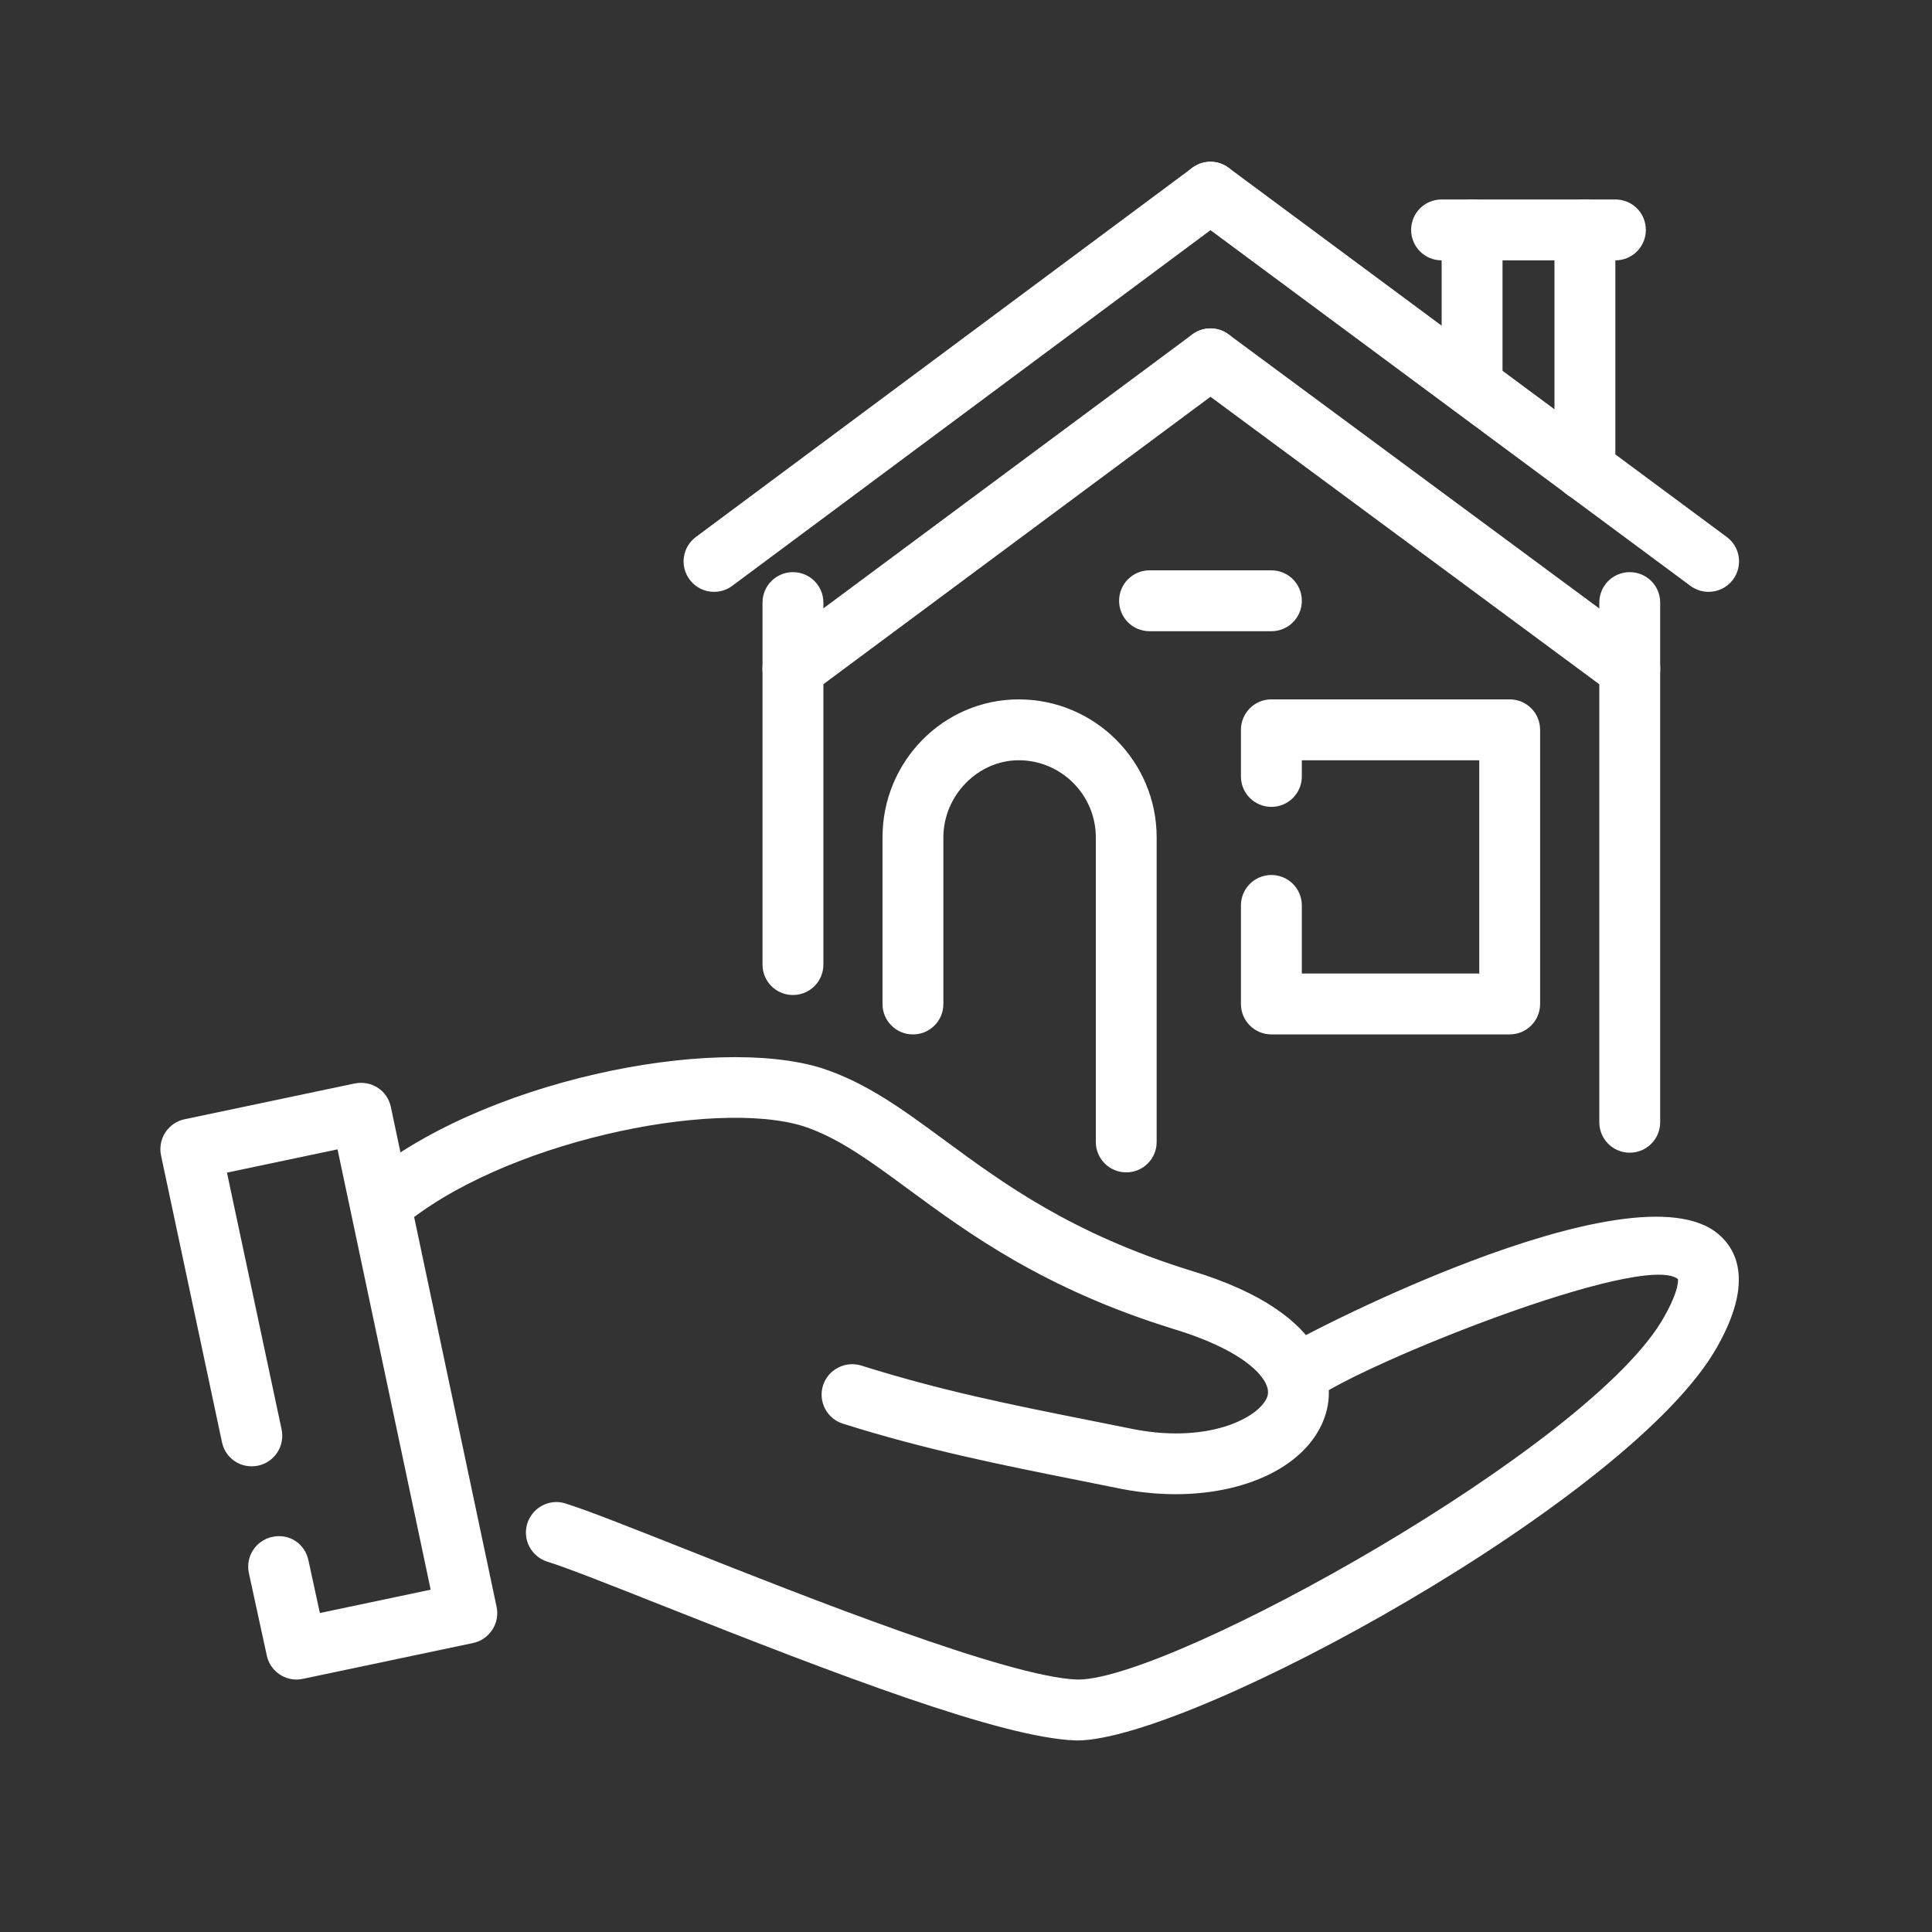
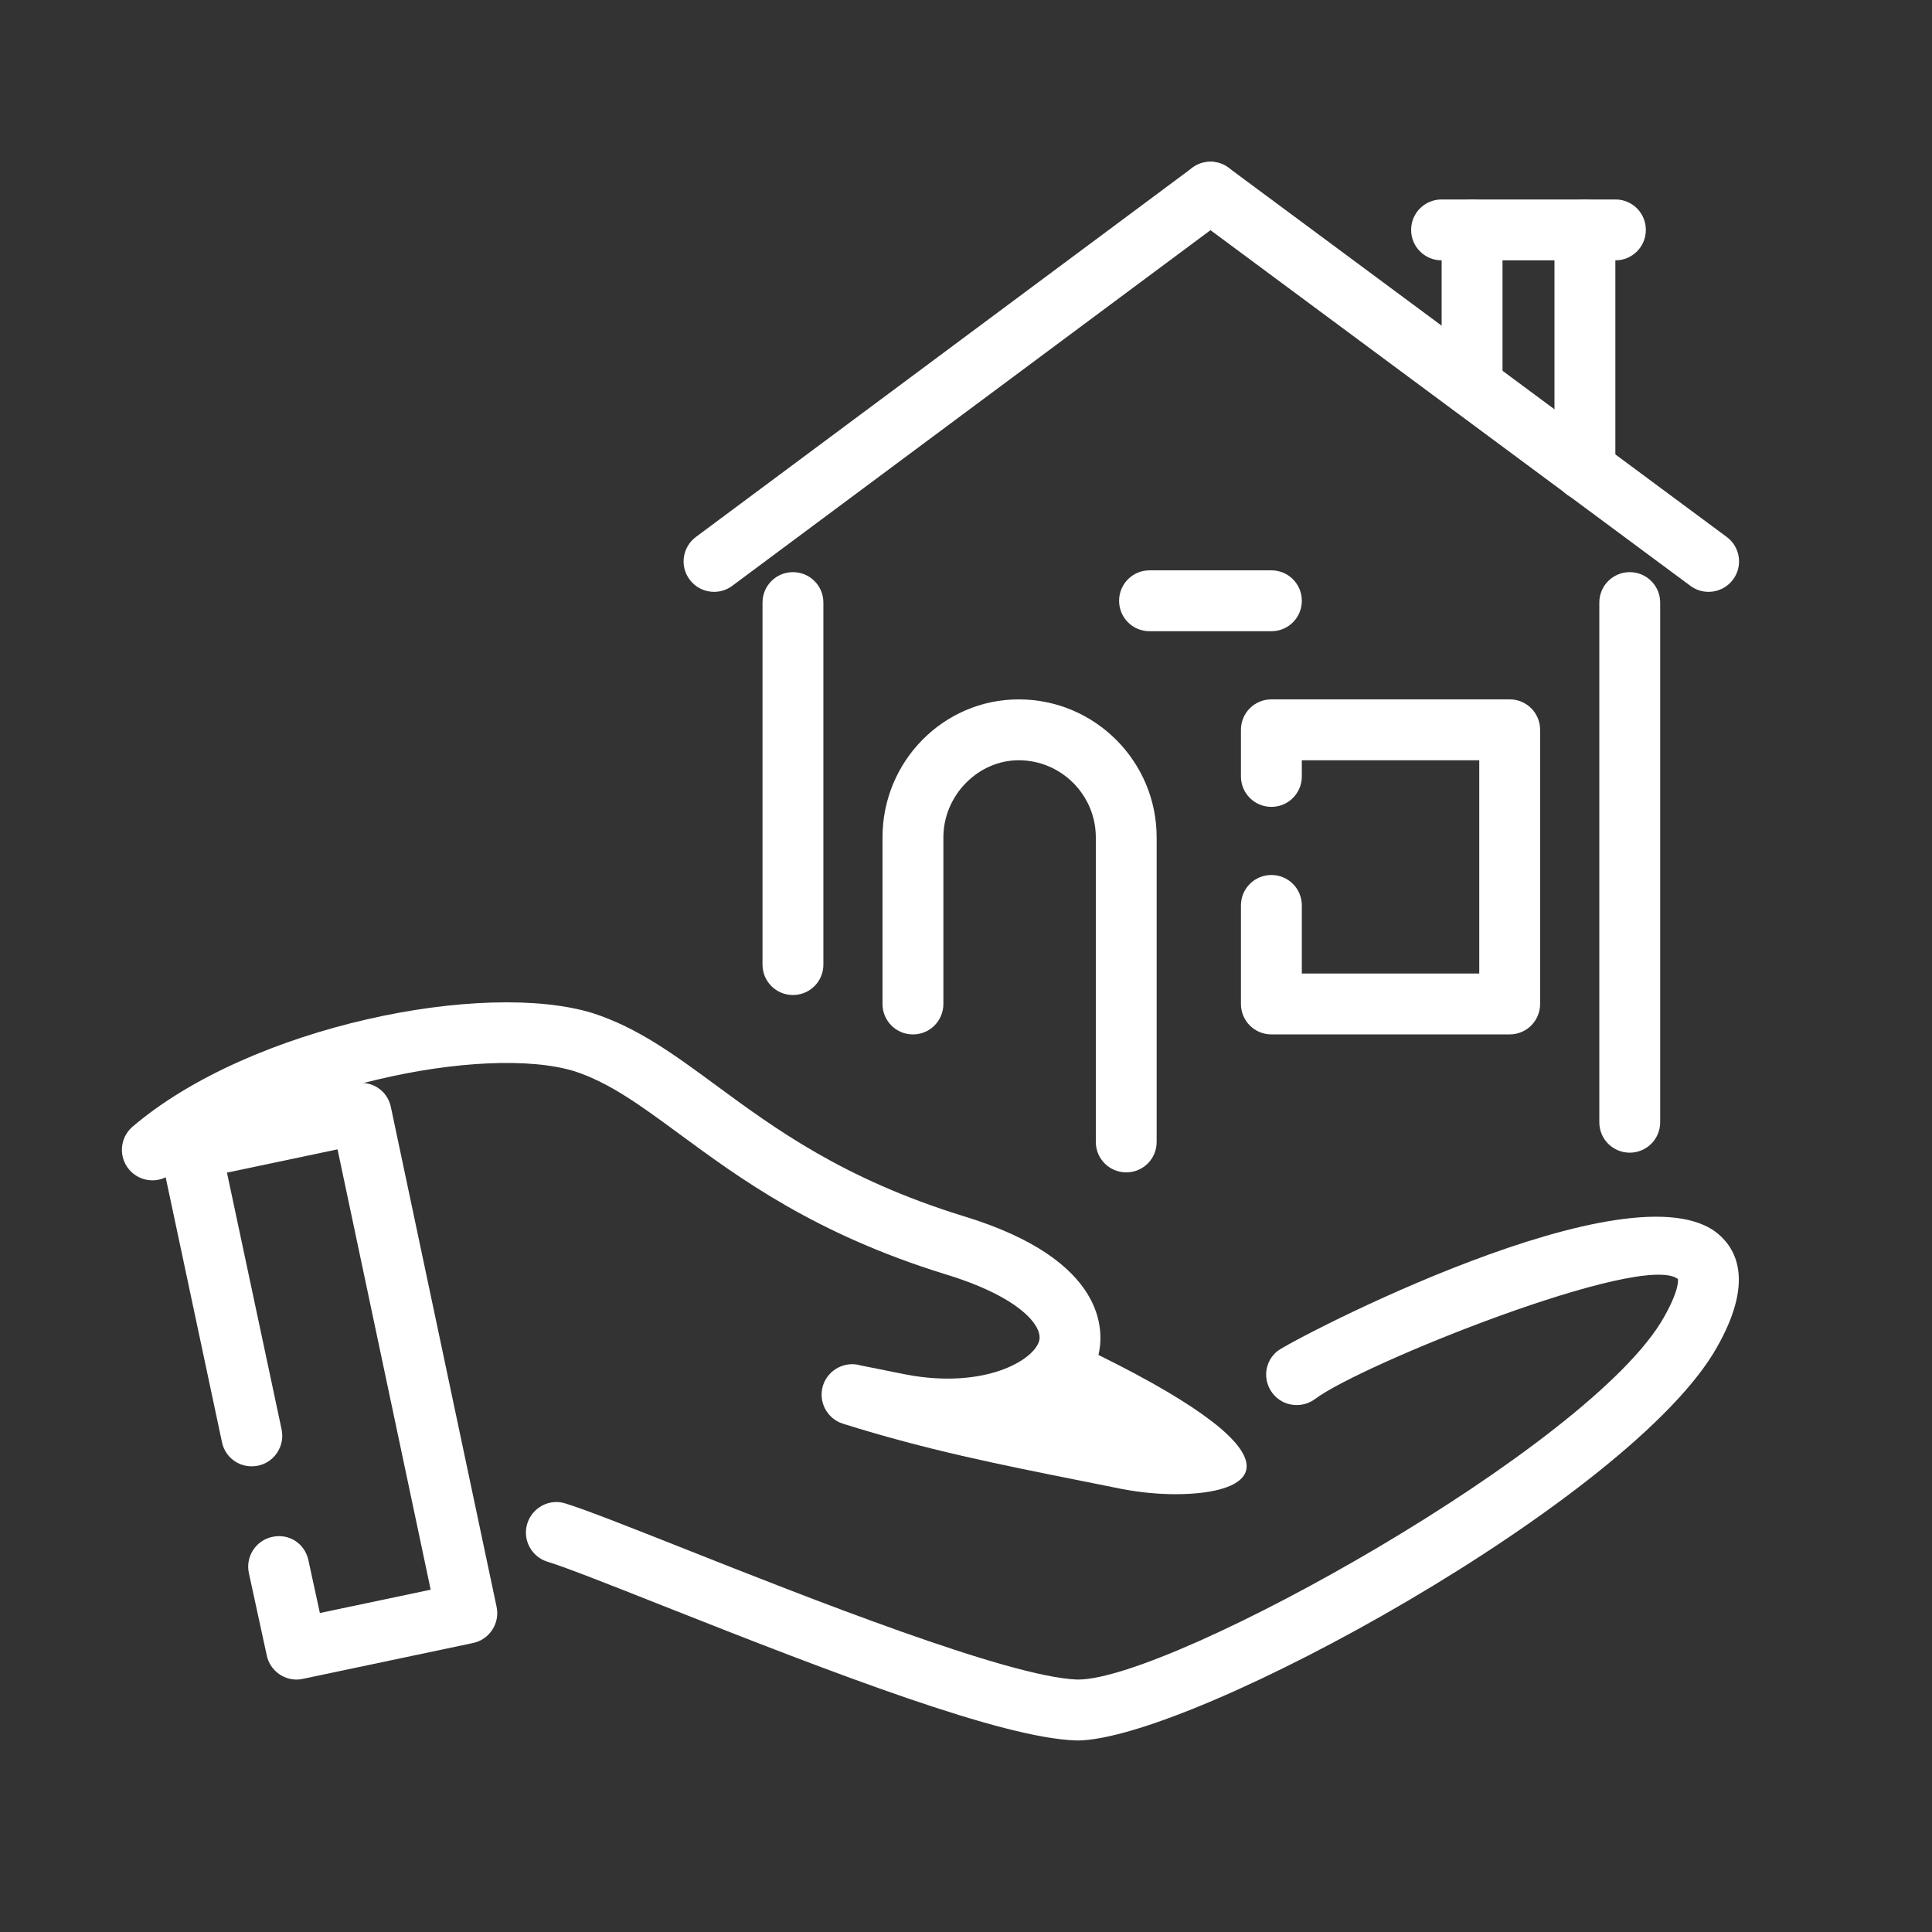
<svg xmlns="http://www.w3.org/2000/svg" version="1.1" id="Calque_1" x="0px" y="0px" width="120px" height="120px" viewBox="0 0 120 120" enable-background="new 0 0 120 120" xml:space="preserve">
  <rect x="0" y="0" width="120" height="120" fill="#333333" stroke="none" />
  <rect x="136.153" y="9.47" fill="#2672AB" width="128.347" height="89.67" />
  <g>
    <path fill="#FFFFFF" d="M66.886,108.105c-0.026,0-0.054,0-0.08-0.004c-4.579-0.157-14.751-4.053-25.664-8.378   c-3.198-1.266-5.959-2.361-7.14-2.723c-0.997-0.307-1.56-1.368-1.253-2.365c0.311-0.997,1.373-1.572,2.366-1.254   c1.327,0.41,4.014,1.477,7.423,2.826c7.515,2.979,20.1,7.967,24.364,8.113c0.019,0,0.038,0,0.058,0   c5.832,0,31.929-14.509,36.399-22.52c1-1.768,0.862-2.357,0.858-2.361c-2.239-1.706-19.678,5.303-22.522,7.446   c-0.832,0.628-2.021,0.476-2.653-0.346c-0.633-0.82-0.502-1.986,0.31-2.626c0.859-0.679,22.087-11.806,27.397-7.247   c1.188,1.021,2.135,3.06-0.093,6.99C101.398,93.075,74.014,108.105,66.886,108.105z" />
-     <path fill="#FFFFFF" d="M73.024,92.807c-1.069,0-2.181-0.104-3.316-0.318l-2.769-0.556c-4.843-0.967-9.414-1.879-14.583-3.505   c-0.997-0.314-1.549-1.376-1.238-2.373c0.318-0.997,1.387-1.542,2.373-1.239c4.973,1.564,9.245,2.42,14.188,3.405l2.761,0.553   c4.881,0.939,7.998-0.883,8.298-2.113c0.218-0.882-1.174-2.703-5.883-4.126c-8.029-2.488-12.7-5.924-16.454-8.685   c-2.423-1.783-4.34-3.19-6.514-3.903c-5.621-1.736-18.777,1.005-25.008,6.318c-0.793,0.68-1.986,0.584-2.668-0.214   c-0.675-0.794-0.583-1.99,0.214-2.669c7.362-6.28,21.883-9.137,28.608-7.04c2.784,0.909,5.019,2.554,7.611,4.46   c3.708,2.727,7.911,5.816,15.315,8.117c9.138,2.753,8.781,7.312,8.455,8.643C81.625,90.774,77.764,92.807,73.024,92.807z" />
+     <path fill="#FFFFFF" d="M73.024,92.807c-1.069,0-2.181-0.104-3.316-0.318l-2.769-0.556c-4.843-0.967-9.414-1.879-14.583-3.505   c-0.997-0.314-1.549-1.376-1.238-2.373c0.318-0.997,1.387-1.542,2.373-1.239l2.761,0.553   c4.881,0.939,7.998-0.883,8.298-2.113c0.218-0.882-1.174-2.703-5.883-4.126c-8.029-2.488-12.7-5.924-16.454-8.685   c-2.423-1.783-4.34-3.19-6.514-3.903c-5.621-1.736-18.777,1.005-25.008,6.318c-0.793,0.68-1.986,0.584-2.668-0.214   c-0.675-0.794-0.583-1.99,0.214-2.669c7.362-6.28,21.883-9.137,28.608-7.04c2.784,0.909,5.019,2.554,7.611,4.46   c3.708,2.727,7.911,5.816,15.315,8.117c9.138,2.753,8.781,7.312,8.455,8.643C81.625,90.774,77.764,92.807,73.024,92.807z" />
    <path fill="#FFFFFF" d="M18.42,104.321c-0.874,0-1.657-0.606-1.849-1.492l-1.112-5.118c-0.222-1.023,0.426-2.028,1.445-2.251   c1.066-0.237,2.032,0.426,2.251,1.445l0.713,3.282l6.882-1.449l-5.785-27.35l-6.868,1.445l3.394,15.954   c0.214,1.024-0.438,2.028-1.457,2.247c-1.062,0.215-2.029-0.437-2.247-1.457l-3.785-17.811c-0.103-0.494-0.007-1.004,0.265-1.427   c0.276-0.421,0.705-0.717,1.196-0.82l10.571-2.224c1.066-0.203,2.029,0.445,2.243,1.461l6.568,31.051   c0.104,0.49,0.007,1.004-0.269,1.422c-0.272,0.422-0.702,0.718-1.192,0.821l-10.575,2.227   C18.676,104.306,18.546,104.321,18.42,104.321z" />
    <path fill="#FFFFFF" d="M49.251,61.802c-1.046,0-1.89-0.843-1.89-1.89V37.428c0-1.047,0.843-1.891,1.89-1.891   c1.047,0,1.891,0.844,1.891,1.891v22.484C51.142,60.959,50.298,61.802,49.251,61.802z" />
    <path fill="#FFFFFF" d="M101.226,71.595c-1.047,0-1.89-0.843-1.89-1.89V37.428c0-1.047,0.843-1.891,1.89-1.891   s1.891,0.844,1.891,1.891v32.277C103.116,70.752,102.272,71.595,101.226,71.595z" />
    <path fill="#FFFFFF" d="M44.351,36.761c-0.575,0-1.146-0.261-1.518-0.764c-0.625-0.836-0.448-2.021,0.391-2.646l30.832-22.93   c0.829-0.62,2.018-0.456,2.646,0.392c0.625,0.836,0.449,2.021-0.391,2.646l-30.833,22.93   C45.141,36.642,44.746,36.761,44.351,36.761z" />
    <path fill="#FFFFFF" d="M106.123,36.761c-0.392,0-0.786-0.119-1.128-0.372l-30.939-22.93c-0.839-0.621-1.016-1.806-0.391-2.646   c0.617-0.836,1.799-1.021,2.646-0.392l30.939,22.93c0.84,0.621,1.017,1.806,0.392,2.646   C107.273,36.496,106.701,36.761,106.123,36.761z" />
-     <path fill="#FFFFFF" d="M49.251,43.436c-0.575,0-1.146-0.261-1.518-0.763c-0.625-0.84-0.449-2.024,0.391-2.646l25.932-19.256   c0.829-0.621,2.018-0.456,2.646,0.391c0.625,0.84,0.449,2.024-0.391,2.646L50.378,43.064   C50.042,43.316,49.646,43.436,49.251,43.436z" />
-     <path fill="#FFFFFF" d="M101.226,43.436c-0.391,0-0.785-0.119-1.123-0.368L74.06,23.812c-0.843-0.621-1.02-1.806-0.398-2.646   c0.625-0.84,1.81-1.016,2.646-0.398l26.043,19.256c0.844,0.621,1.02,1.806,0.398,2.646   C102.376,43.171,101.805,43.436,101.226,43.436z" />
    <path fill="#FFFFFF" d="M91.434,25.852c-1.047,0-1.891-0.844-1.891-1.891V14.28c0-1.048,0.844-1.891,1.891-1.891   c1.046,0,1.89,0.843,1.89,1.891v9.681C93.323,25.008,92.479,25.852,91.434,25.852z" />
    <path fill="#FFFFFF" d="M98.442,31.082c-1.047,0-1.891-0.844-1.891-1.891V14.28c0-1.048,0.844-1.891,1.891-1.891   s1.891,0.843,1.891,1.891v14.911C100.333,30.238,99.489,31.082,98.442,31.082z" />
    <path fill="#FFFFFF" d="M100.337,16.17H89.539c-1.047,0-1.891-0.844-1.891-1.89c0-1.048,0.844-1.891,1.891-1.891h10.798   c1.047,0,1.89,0.843,1.89,1.891C102.227,15.326,101.384,16.17,100.337,16.17z" />
    <path fill="#FFFFFF" d="M69.953,72.818c-1.047,0-1.89-0.844-1.89-1.891V52.01c0-2.639-2.151-4.789-4.789-4.789   c-2.536,0-4.679,2.193-4.679,4.789v10.349c0,1.047-0.844,1.891-1.89,1.891c-1.047,0-1.891-0.844-1.891-1.891V52.01   c0-4.729,3.792-8.57,8.459-8.57c4.727,0,8.569,3.842,8.569,8.57v18.918C71.844,71.975,71,72.818,69.953,72.818z" />
    <path fill="#FFFFFF" d="M78.968,39.206h-7.568c-1.048,0-1.891-0.843-1.891-1.89s0.843-1.891,1.891-1.891h7.568   c1.047,0,1.891,0.844,1.891,1.891S80.015,39.206,78.968,39.206z" />
    <path fill="#FFFFFF" d="M93.769,64.249H78.968c-1.047,0-1.891-0.844-1.891-1.891v-6.119c0-1.048,0.844-1.891,1.891-1.891   s1.891,0.843,1.891,1.891v4.229h11.02V47.221h-11.02v1.004c0,1.047-0.844,1.891-1.891,1.891s-1.891-0.844-1.891-1.891V45.33   c0-1.047,0.844-1.891,1.891-1.891h14.801c1.047,0,1.89,0.844,1.89,1.891v17.028C95.658,63.405,94.815,64.249,93.769,64.249z" />
  </g>
  <g>
    <path fill="#3F92D1" d="M180.943,226.023c-0.026,0-0.054,0-0.08-0.004c-4.579-0.157-14.752-4.053-25.664-8.378   c-3.197-1.266-5.959-2.361-7.14-2.723c-0.997-0.307-1.56-1.368-1.253-2.365c0.311-0.997,1.372-1.572,2.365-1.254   c1.326,0.41,4.014,1.477,7.424,2.826c7.514,2.979,20.1,7.967,24.363,8.113c0.019,0,0.038,0,0.058,0   c5.832,0,31.929-14.509,36.399-22.52c1-1.768,0.862-2.357,0.858-2.361c-2.239-1.706-19.678,5.303-22.522,7.446   c-0.832,0.628-2.021,0.476-2.653-0.346c-0.633-0.82-0.502-1.986,0.31-2.626c0.859-0.679,22.087-11.806,27.397-7.247   c1.188,1.021,2.135,3.06-0.093,6.99C215.456,210.993,188.071,226.023,180.943,226.023z" />
    <path fill="#3F92D1" d="M187.082,210.725c-1.069,0-2.181-0.104-3.316-0.318l-2.769-0.556c-4.843-0.967-9.413-1.879-14.583-3.505   c-0.996-0.314-1.549-1.376-1.237-2.373c0.317-0.997,1.388-1.542,2.373-1.239c4.974,1.564,9.245,2.42,14.188,3.405l2.761,0.553   c4.881,0.939,7.998-0.883,8.298-2.113c0.218-0.882-1.174-2.703-5.883-4.126c-8.029-2.488-12.7-5.924-16.454-8.685   c-2.422-1.783-4.34-3.19-6.514-3.903c-5.621-1.736-18.776,1.005-25.008,6.318c-0.793,0.68-1.985,0.584-2.668-0.214   c-0.675-0.794-0.584-1.99,0.215-2.669c7.361-6.28,21.883-9.137,28.607-7.04c2.784,0.909,5.02,2.554,7.611,4.46   c3.708,2.727,7.91,5.816,15.314,8.117c9.138,2.753,8.781,7.312,8.455,8.643C195.683,208.692,191.821,210.725,187.082,210.725z" />
    <path fill="#3F92D1" d="M132.478,222.239c-0.874,0-1.657-0.606-1.849-1.492l-1.111-5.118c-0.223-1.023,0.426-2.028,1.445-2.251   c1.065-0.237,2.031,0.426,2.25,1.445l0.714,3.282l6.882-1.449l-5.785-27.35l-6.867,1.445l3.393,15.954   c0.215,1.024-0.438,2.028-1.457,2.247c-1.062,0.215-2.028-0.437-2.246-1.457l-3.785-17.811c-0.104-0.494-0.008-1.004,0.266-1.427   c0.275-0.421,0.705-0.717,1.195-0.82l10.571-2.224c1.065-0.203,2.028,0.445,2.243,1.461l6.568,31.051   c0.104,0.49,0.008,1.004-0.269,1.422c-0.272,0.422-0.702,0.718-1.192,0.821l-10.575,2.227   C132.734,222.224,132.604,222.239,132.478,222.239z" />
-     <path fill="#3F92D1" d="M163.309,179.72c-1.047,0-1.89-0.843-1.89-1.89v-22.484c0-1.047,0.843-1.891,1.89-1.891   s1.891,0.844,1.891,1.891v22.484C165.199,178.877,164.355,179.72,163.309,179.72z" />
    <path fill="#3F92D1" d="M215.283,189.513c-1.047,0-1.89-0.843-1.89-1.89v-32.277c0-1.047,0.843-1.891,1.89-1.891   s1.891,0.844,1.891,1.891v32.277C217.174,188.67,216.33,189.513,215.283,189.513z" />
    <path fill="#3F92D1" d="M158.408,154.679c-0.575,0-1.146-0.261-1.518-0.764c-0.625-0.836-0.449-2.021,0.391-2.646l30.832-22.93   c0.829-0.62,2.018-0.456,2.646,0.392c0.625,0.836,0.449,2.021-0.391,2.646l-30.833,22.93   C159.199,154.56,158.804,154.679,158.408,154.679z" />
    <path fill="#3F92D1" d="M220.181,154.679c-0.392,0-0.786-0.119-1.128-0.372l-30.939-22.93c-0.839-0.621-1.016-1.806-0.391-2.646   c0.617-0.836,1.799-1.021,2.646-0.392l30.939,22.93c0.84,0.621,1.017,1.806,0.392,2.646   C221.331,154.414,220.759,154.679,220.181,154.679z" />
    <path fill="#3F92D1" d="M163.309,161.354c-0.575,0-1.146-0.261-1.518-0.763c-0.625-0.84-0.449-2.024,0.391-2.646l25.932-19.256   c0.829-0.621,2.018-0.456,2.646,0.391c0.625,0.84,0.449,2.024-0.391,2.646l-25.933,19.257   C164.1,161.234,163.704,161.354,163.309,161.354z" />
    <path fill="#3F92D1" d="M215.283,161.354c-0.391,0-0.785-0.119-1.123-0.368l-26.043-19.256c-0.843-0.621-1.02-1.806-0.398-2.646   c0.625-0.84,1.81-1.016,2.646-0.398l26.043,19.256c0.844,0.621,1.02,1.806,0.398,2.646   C216.434,161.089,215.862,161.354,215.283,161.354z" />
    <path fill="#3F92D1" d="M205.491,143.77c-1.047,0-1.891-0.844-1.891-1.891v-9.681c0-1.048,0.844-1.891,1.891-1.891   c1.046,0,1.89,0.843,1.89,1.891v9.681C207.381,142.926,206.537,143.77,205.491,143.77z" />
    <path fill="#3F92D1" d="M212.5,149c-1.047,0-1.891-0.844-1.891-1.891v-14.911c0-1.048,0.844-1.891,1.891-1.891   s1.891,0.843,1.891,1.891v14.911C214.391,148.156,213.547,149,212.5,149z" />
    <path fill="#3F92D1" d="M214.395,134.088h-10.798c-1.047,0-1.891-0.844-1.891-1.89c0-1.048,0.844-1.891,1.891-1.891h10.798   c1.047,0,1.89,0.843,1.89,1.891C216.284,133.244,215.441,134.088,214.395,134.088z" />
    <path fill="#3F92D1" d="M184.011,190.736c-1.047,0-1.89-0.844-1.89-1.891v-18.918c0-2.639-2.151-4.789-4.789-4.789   c-2.535,0-4.68,2.193-4.68,4.789v10.349c0,1.047-0.844,1.891-1.889,1.891c-1.047,0-1.891-0.844-1.891-1.891v-10.349   c0-4.729,3.791-8.57,8.459-8.57c4.727,0,8.569,3.842,8.569,8.57v18.918C185.901,189.893,185.058,190.736,184.011,190.736z" />
    <path fill="#3F92D1" d="M193.025,157.124h-7.568c-1.048,0-1.891-0.843-1.891-1.89s0.843-1.891,1.891-1.891h7.568   c1.047,0,1.891,0.844,1.891,1.891S194.072,157.124,193.025,157.124z" />
    <path fill="#3F92D1" d="M207.826,182.167h-14.801c-1.047,0-1.891-0.844-1.891-1.891v-6.119c0-1.048,0.844-1.891,1.891-1.891   s1.891,0.843,1.891,1.891v4.229h11.02v-13.247h-11.02v1.004c0,1.047-0.844,1.891-1.891,1.891s-1.891-0.844-1.891-1.891v-2.895   c0-1.047,0.844-1.891,1.891-1.891h14.801c1.047,0,1.89,0.844,1.89,1.891v17.028C209.716,181.323,208.873,182.167,207.826,182.167z" />
  </g>
  <g>
    <path fill="#3F92D1" d="M35.208-80.828c-0.709,0-1.392-0.407-1.714-1.093c-0.441-0.947-0.035-2.075,0.913-2.516   c5.073-2.37,10.467-5.613,15.598-9.386c5.019-3.612,9.647-7.653,13.765-12.017c0.718-0.767,1.914-0.794,2.677-0.077   c0.76,0.717,0.794,1.917,0.077,2.677c-4.287,4.536-9.095,8.734-14.295,12.477c-5.311,3.907-10.924,7.281-16.22,9.755   C35.749-80.886,35.476-80.828,35.208-80.828z M23.743-96.526c-0.449,0-0.897-0.157-1.258-0.479   c-0.782-0.694-0.851-1.89-0.153-2.669c3.7-4.148,8.611-8.512,14.206-12.623c5.337-3.922,10.955-7.296,16.239-9.758   c0.943-0.448,2.074-0.034,2.511,0.917c0.441,0.947,0.03,2.071-0.917,2.512c-5.057,2.358-10.453,5.602-15.594,9.382   c-5.383,3.953-10.096,8.133-13.624,12.086C24.783-96.737,24.265-96.526,23.743-96.526z" />
    <path fill="#3F92D1" d="M66.263-101.2c-0.579,0-1.15-0.265-1.519-0.763l-7.347-9.908c-0.625-0.84-0.448-2.024,0.392-2.646   c0.831-0.625,2.024-0.449,2.646,0.391l6.231,8.401l3.961-2.895l-11.565-15.759l-3.957,2.887l1.33,1.81   c0.618,0.844,0.438,2.028-0.406,2.646c-0.836,0.61-2.024,0.445-2.646-0.406l-2.45-3.339c-0.295-0.407-0.422-0.913-0.345-1.411   c0.077-0.495,0.349-0.939,0.755-1.239l7.013-5.119c0.847-0.606,2.024-0.433,2.642,0.41l13.8,18.811   c0.295,0.407,0.421,0.913,0.345,1.407c-0.076,0.499-0.349,0.943-0.755,1.239l-7.01,5.119C67.041-101.315,66.649-101.2,66.263-101.2   z" />
    <path fill="#3F92D1" d="M91.182-30.89c-0.322,0-0.648-0.023-0.97-0.069c-1.859-0.265-3.513-1.25-4.651-2.772   c-1.146-1.523-9.325-14.229-14.502-23.589c-0.506-0.917-0.172-2.067,0.74-2.573c0.917-0.502,2.07-0.177,2.573,0.74   c5.203,9.41,13.328,21.971,14.214,23.147c0.537,0.717,1.304,1.177,2.158,1.3c0.794,0.1,1.573-0.087,2.201-0.56   c1.377-1.027,1.688-3.006,0.706-4.414c-0.768-0.977-6.618-8.037-12.546-14.624c-0.698-0.778-0.637-1.975,0.142-2.672   s1.971-0.632,2.672,0.142c5.989,6.656,11.934,13.83,12.772,14.908c2.24,3.19,1.564,7.412-1.473,9.686   C94.042-31.354,92.635-30.89,91.182-30.89z" />
    <path fill="#3F92D1" d="M69.599-54.011c-0.1,0-0.2-0.007-0.296-0.023c-0.498-0.077-0.943-0.353-1.238-0.759l-4.341-6.009   c-0.609-0.843-0.421-2.024,0.419-2.638l10.686-7.791c0.406-0.299,0.925-0.422,1.411-0.337c0.499,0.077,0.943,0.353,1.238,0.759   l4.341,6.008c0.609,0.844,0.422,2.024-0.418,2.638l-10.687,7.792C70.389-54.134,69.997-54.011,69.599-54.011z M67.896-61.492   l2.124,2.941l7.627-5.56l-2.124-2.941L67.896-61.492z" />
    <path fill="#3F92D1" d="M50.234-80.499c-0.1,0-0.195-0.007-0.295-0.023c-0.495-0.077-0.939-0.349-1.235-0.755L44.253-87.4   c-0.613-0.843-0.43-2.028,0.418-2.642c0.832-0.613,2.032-0.429,2.642,0.418l3.339,4.59l7.619-5.556l-3.443-4.709   c-0.618-0.839-0.434-2.024,0.41-2.642c0.832-0.609,2.025-0.437,2.642,0.41l4.563,6.235c0.3,0.402,0.422,0.909,0.346,1.407   c-0.081,0.495-0.35,0.939-0.756,1.238L51.35-80.859C51.024-80.621,50.633-80.499,50.234-80.499z" />
    <path fill="#3F92D1" d="M68.153-62.136c-0.579,0-1.154-0.265-1.526-0.771l-10.46-14.245c-0.618-0.843-0.437-2.024,0.406-2.646   c0.836-0.609,2.024-0.441,2.646,0.406l10.46,14.245c0.617,0.843,0.438,2.025-0.406,2.646   C68.935-62.255,68.544-62.136,68.153-62.136z" />
    <path fill="#3F92D1" d="M73.049-65.698c-0.582,0-1.157-0.268-1.529-0.774l-15.024-20.59c-0.613-0.843-0.429-2.028,0.414-2.646   c0.844-0.614,2.024-0.43,2.646,0.414l15.023,20.59c0.613,0.843,0.43,2.028-0.414,2.646C73.828-65.813,73.437-65.698,73.049-65.698z   " />
    <path fill="#3F92D1" d="M42.777-30.859H6.159c-1.046,0-1.89-0.844-1.89-1.891v-4.118c0-3.313,2.696-6.008,6.008-6.008h28.382   c3.371,0,6.008,2.638,6.008,6.008v4.119C44.667-31.703,43.823-30.859,42.777-30.859z M8.049-34.64h32.837v-2.228   c0-1.288-0.939-2.227-2.228-2.227H10.277c-1.227,0-2.228,1-2.228,2.227V-34.64z" />
    <path fill="#3F92D1" d="M37.769-45.331H11.278c-1.047,0-1.891-0.843-1.891-1.89c0-1.047,0.844-1.891,1.891-1.891h26.491   c1.047,0,1.89,0.844,1.89,1.891C39.659-46.174,38.816-45.331,37.769-45.331z" />
    <path fill="#3F92D1" d="M29.421-74.156c-0.579,0-1.154-0.265-1.526-0.771L14.092-93.735c-0.295-0.406-0.422-0.913-0.345-1.407   c0.077-0.498,0.349-0.943,0.755-1.242l7.013-5.119c0.406-0.299,0.931-0.422,1.411-0.337c0.499,0.077,0.944,0.353,1.239,0.759   L31.4-91.066c0.613,0.847,0.421,2.028-0.426,2.642c-0.84,0.606-2.032,0.426-2.642-0.425l-6.124-8.474l-3.941,2.88l11.564,15.755   l3.953-2.887l-1.327-1.81c-0.617-0.844-0.433-2.028,0.407-2.646c0.844-0.609,2.024-0.437,2.646,0.407l2.446,3.34   c0.295,0.406,0.422,0.912,0.345,1.411c-0.077,0.495-0.349,0.939-0.756,1.235l-7.009,5.119C30.2-74.271,29.809-74.156,29.421-74.156   z" />
  </g>
  <g>
    <path fill="#2672AB" stroke="#2672AB" stroke-width="0.75" stroke-miterlimit="10" d="M-152.391,46.196   c-4.255,0-7.718,3.463-7.718,7.718c0,4.256,3.463,7.718,7.718,7.718c4.256,0,7.718-3.462,7.718-7.718   C-144.673,49.659-148.135,46.196-152.391,46.196z M-152.391,58.545c-2.554,0-4.631-2.077-4.631-4.631s2.077-4.631,4.631-4.631   s4.631,2.077,4.631,4.631S-149.837,58.545-152.391,58.545z" />
    <rect x="-141.586" y="52.371" fill="#2672AB" stroke="#2672AB" stroke-width="0.75" stroke-miterlimit="10" width="3.087" height="3.087" />
    <rect x="-166.282" y="52.371" fill="#2672AB" stroke="#2672AB" stroke-width="0.75" stroke-miterlimit="10" width="3.087" height="3.087" />
    <path fill="#2672AB" stroke="#2672AB" stroke-width="0.75" stroke-miterlimit="10" d="M-129.237,21.5h-4.631V6.064   c0-0.006-0.003-0.01-0.003-0.018c-0.003-0.178-0.042-0.354-0.105-0.524c-0.018-0.045-0.039-0.084-0.059-0.126   c-0.025-0.051-0.041-0.105-0.071-0.155l-18.522-29.327c-0.283-0.448-0.774-0.719-1.305-0.719h-46.307   c-0.515,0-0.983,0.265-1.269,0.686c-0.01,0.015-0.028,0.018-0.037,0.033L-220.068,5.24c-0.031,0.05-0.046,0.104-0.071,0.155   c-0.021,0.042-0.041,0.081-0.058,0.126c-0.064,0.17-0.104,0.347-0.105,0.524c-0.001,0.008-0.004,0.012-0.004,0.018v35.502   c0,4.255,3.462,7.717,7.718,7.717h3.087h18.522h9.261h4.631v16.979c0,0.854,0.691,1.543,1.543,1.543h46.306   c0.854,0,1.543-0.689,1.543-1.543V41.566v-6.175v-6.174v-6.174C-127.694,22.19-128.384,21.5-129.237,21.5z M-130.781,47.521   c-2.158-0.563-3.85-2.252-4.41-4.412h4.41V47.521z M-138.36,64.719h-28.061c-0.654-3.869-3.71-6.925-7.579-7.579v-6.451   c3.869-0.654,6.925-3.71,7.579-7.579h28.061c0.654,3.869,3.709,6.925,7.579,7.579v6.451   C-134.651,57.794-137.706,60.85-138.36,64.719z M-130.781,33.849H-174v-3.087h43.219V33.849z M-174,43.109h4.41   c-0.561,2.16-2.252,3.85-4.41,4.412V43.109z M-174,40.022v-3.087h43.219v3.087H-174z M-130.781,27.674H-174v-3.087h38.589h4.63   V27.674z M-138.212,4.521h-42.655l-16.573-26.24h42.655L-138.212,4.521z M-200.24-20.372l15.722,24.893h-31.443L-200.24-20.372z    M-217.219,41.566V7.608h33.958v38.588h-6.174v-26.24c0-0.853-0.691-1.543-1.543-1.543h-18.522c-0.853,0-1.543,0.69-1.543,1.543   v26.24h-1.543C-215.142,46.196-217.219,44.119-217.219,41.566z M-207.958,46.196V21.5h15.436v24.696H-207.958z M-180.174,46.196   V7.608h43.219V21.5h-38.588c-0.853,0-1.543,0.69-1.543,1.543v6.174v6.174v6.175v4.63H-180.174z M-174,60.307   c2.158,0.563,3.85,2.252,4.41,4.412H-174V60.307z M-135.191,64.719c0.561-2.16,2.252-3.85,4.41-4.412v4.412H-135.191z" />
    <rect x="-201.784" y="52.371" fill="#2672AB" stroke="#2672AB" stroke-width="0.75" stroke-miterlimit="10" width="3.087" height="3.087" />
    <rect x="-201.784" y="58.545" fill="#2672AB" stroke="#2672AB" stroke-width="0.75" stroke-miterlimit="10" width="3.087" height="3.087" />
-     <rect x="-195.609" y="58.545" fill="#2672AB" stroke="#2672AB" stroke-width="0.75" stroke-miterlimit="10" width="3.087" height="3.087" />
    <rect x="-189.436" y="58.545" fill="#2672AB" stroke="#2672AB" stroke-width="0.75" stroke-miterlimit="10" width="3.087" height="3.087" />
    <rect x="-183.261" y="58.545" fill="#2672AB" stroke="#2672AB" stroke-width="0.75" stroke-miterlimit="10" width="3.087" height="3.087" />
    <rect x="-198.697" y="30.762" fill="#2672AB" stroke="#2672AB" stroke-width="0.75" stroke-miterlimit="10" width="3.087" height="3.087" />
  </g>
</svg>